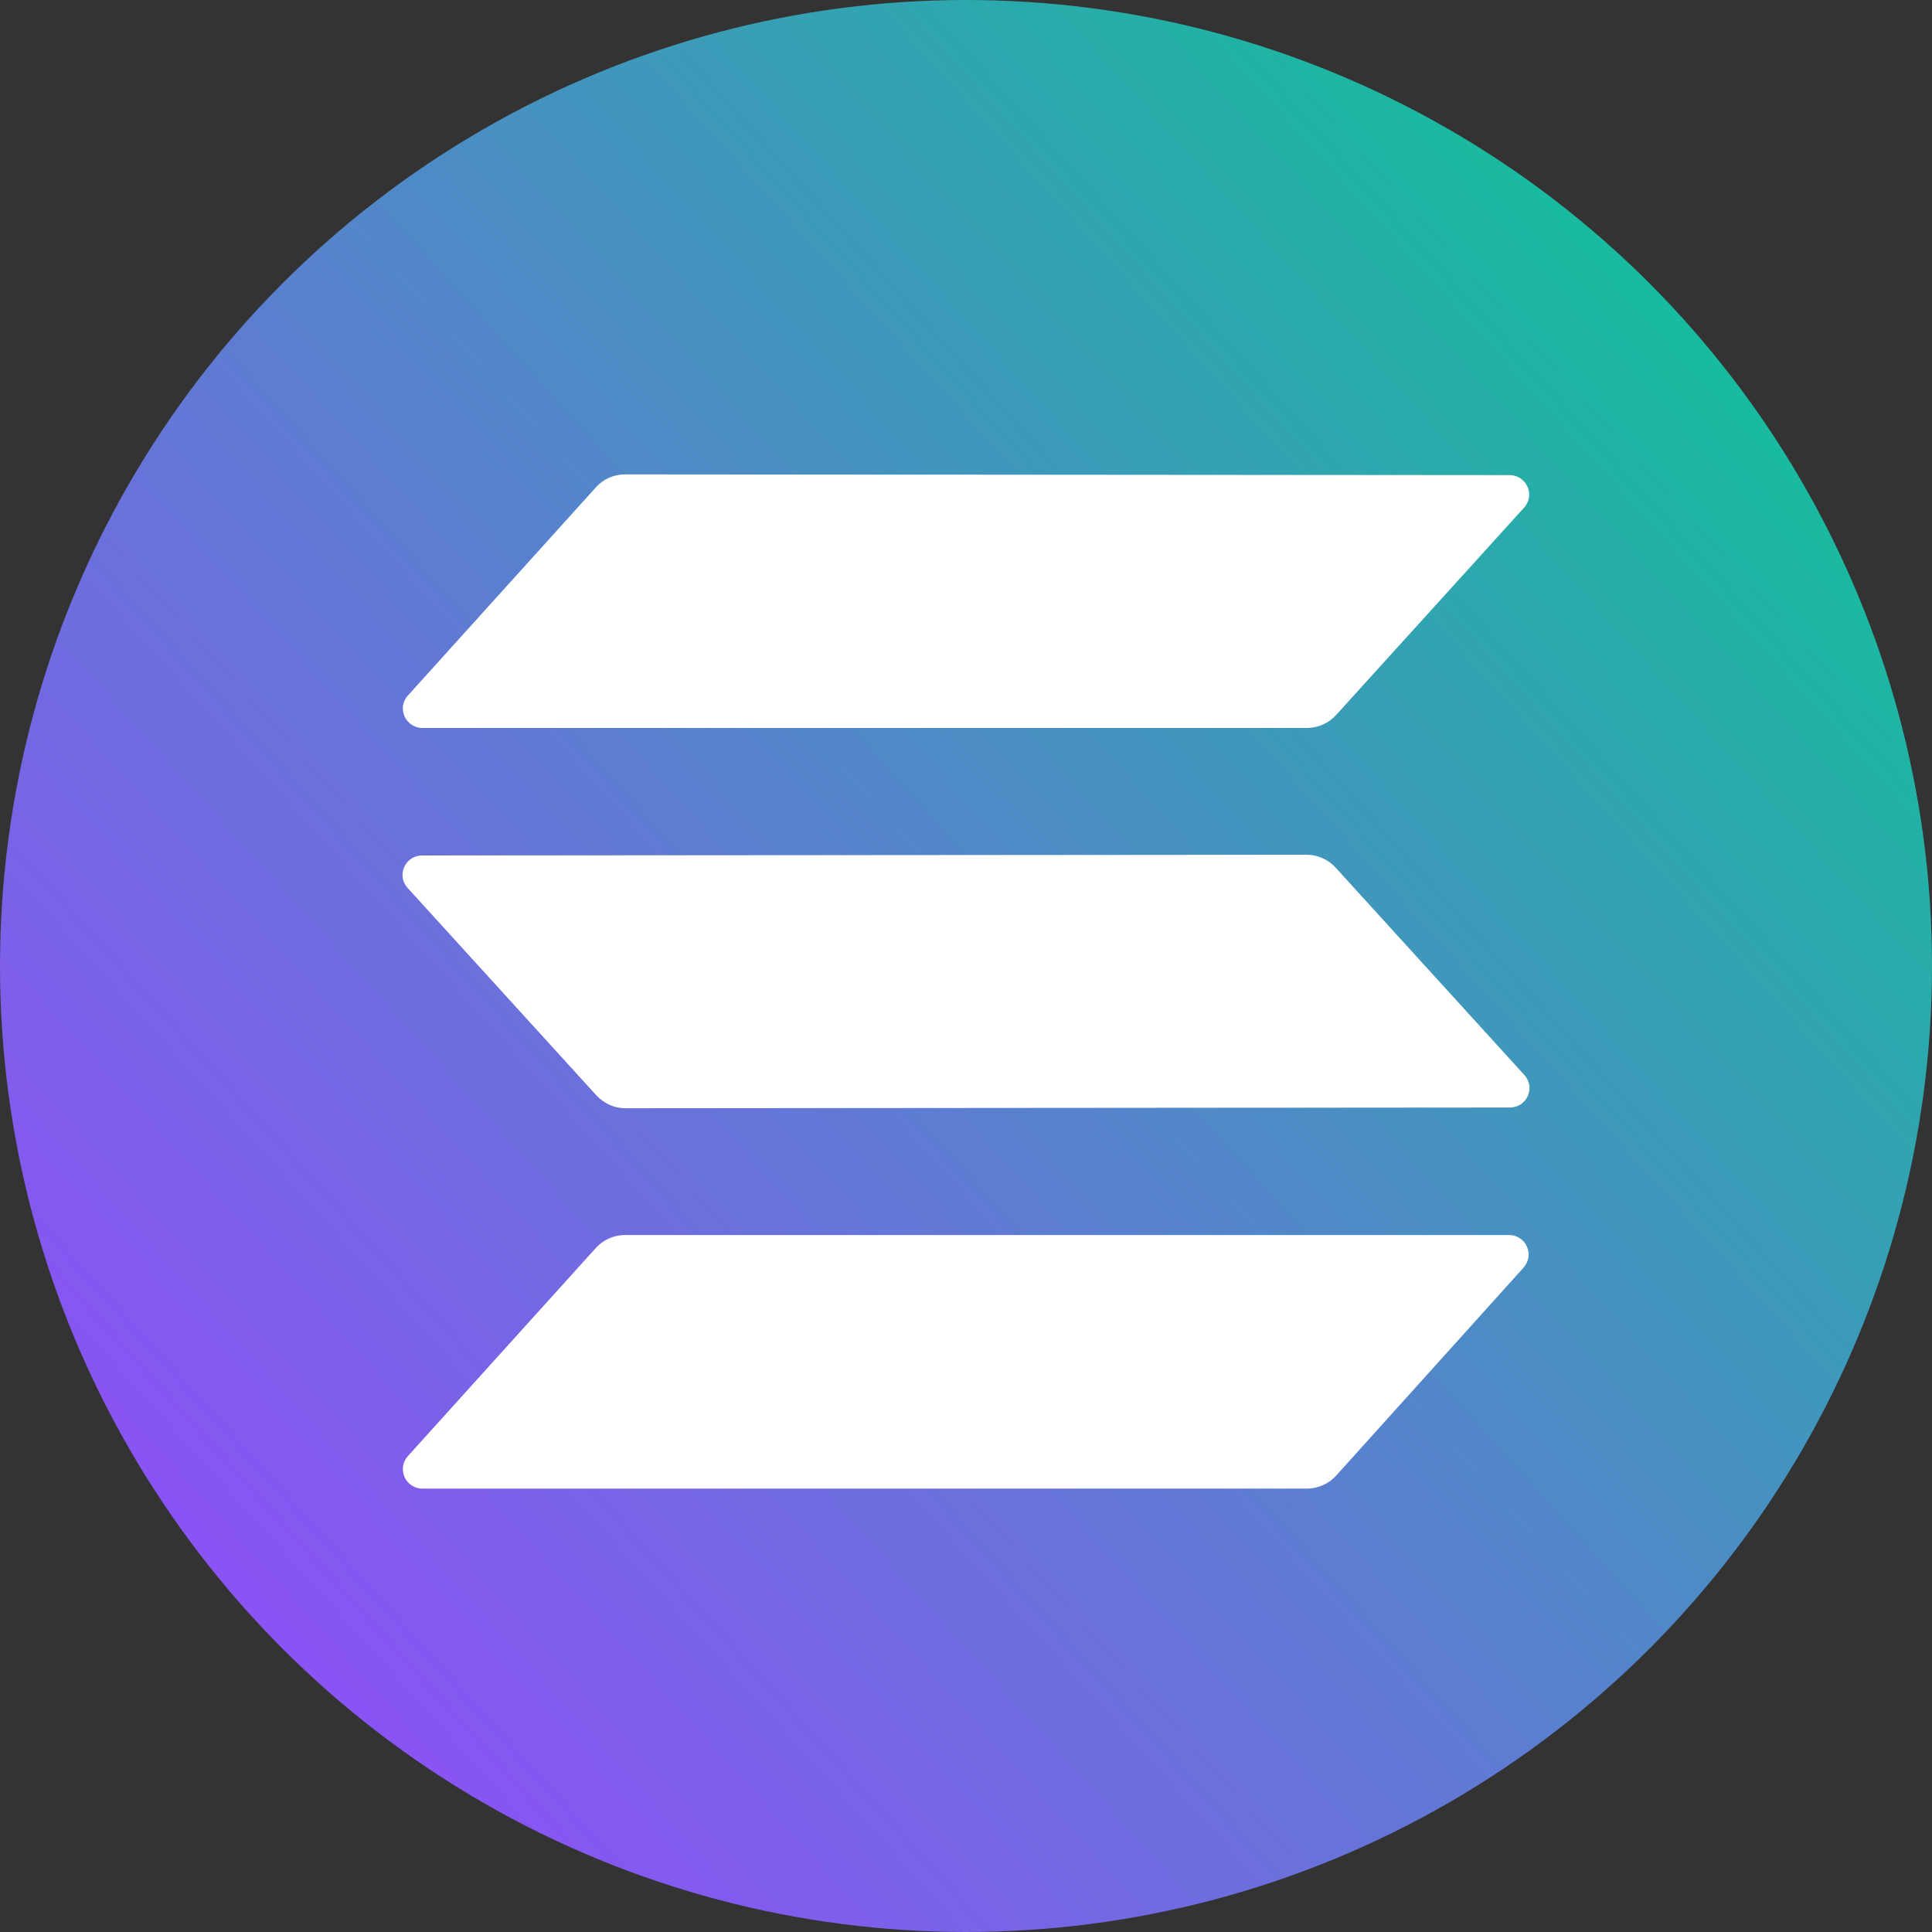
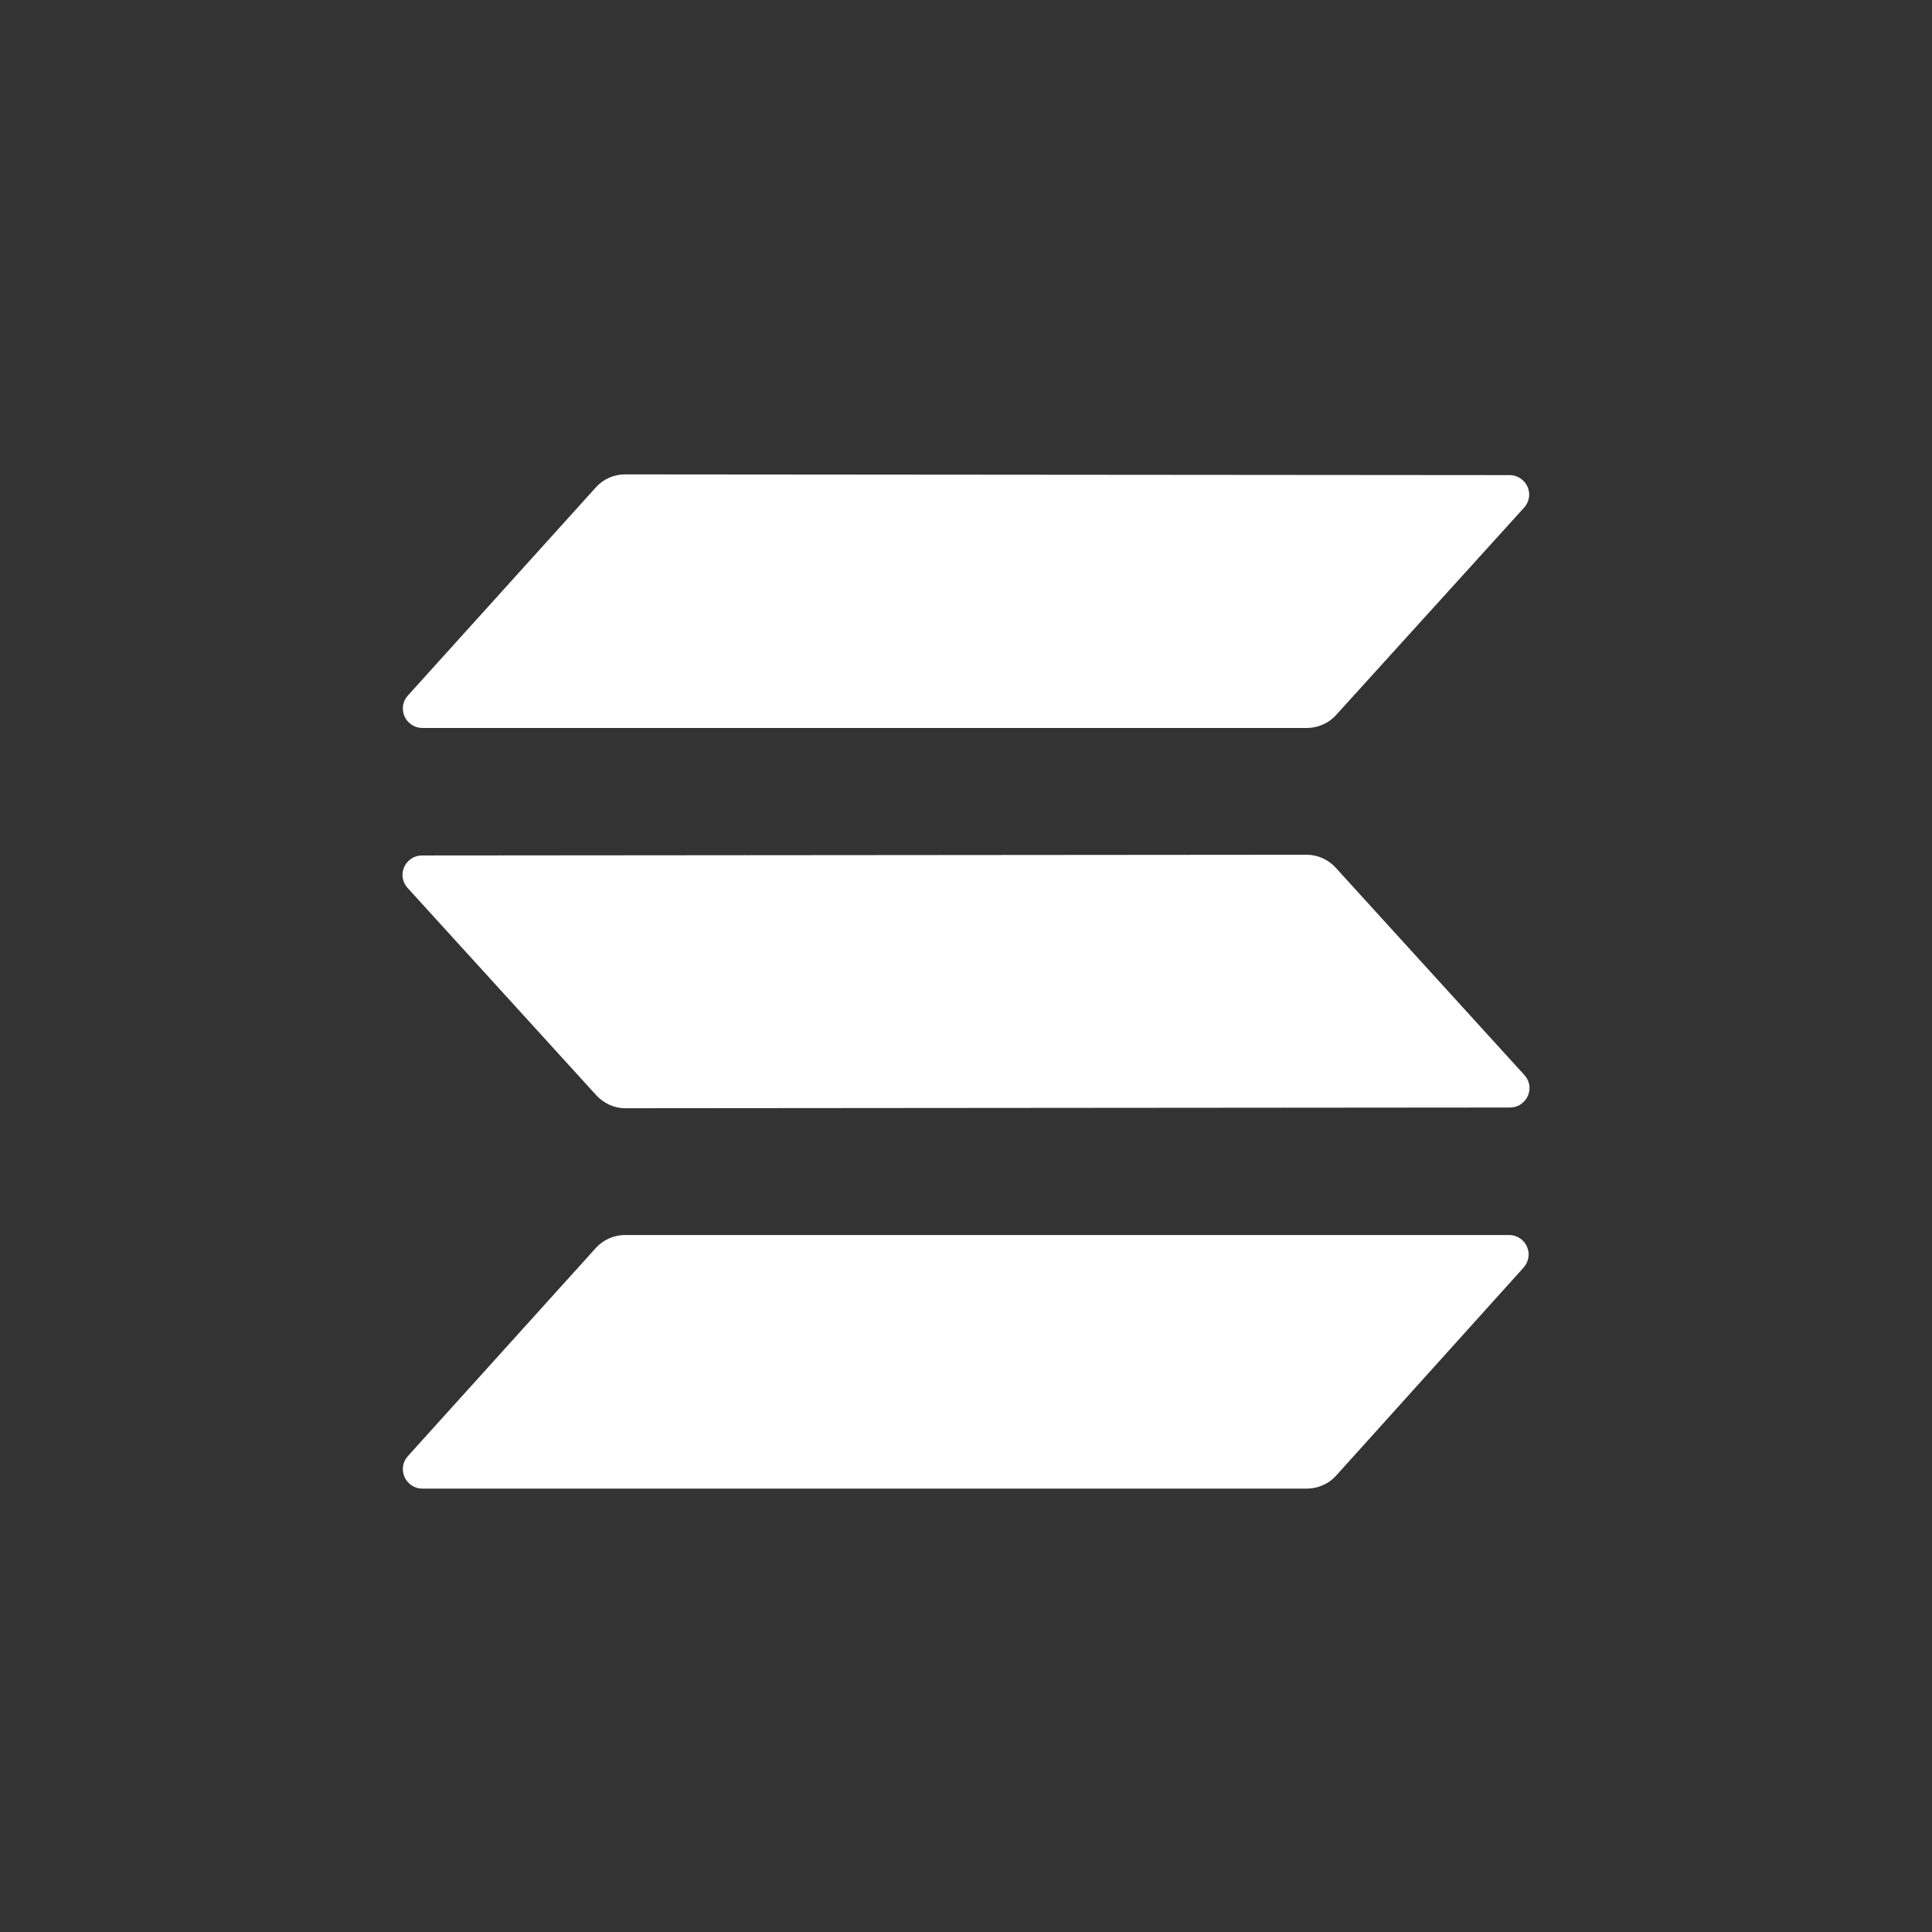
<svg xmlns="http://www.w3.org/2000/svg" width="24" height="24" viewBox="0 0 24 24" fill="none">
  <rect x="0" y="0" width="24" height="24" fill="#333333" stroke="none" />
-   <circle cx="12" cy="12" r="12" fill="url(#paint0_linear_1256_975)" />
  <path fill-rule="evenodd" clip-rule="evenodd" d="M7.405 15.499C7.449 15.451 7.503 15.412 7.564 15.385C7.624 15.358 7.688 15.343 7.755 15.342H18.751C18.797 15.342 18.843 15.356 18.881 15.383C18.921 15.409 18.951 15.444 18.969 15.488C18.988 15.531 18.994 15.577 18.986 15.623C18.978 15.669 18.957 15.712 18.927 15.746L16.595 18.334C16.55 18.383 16.497 18.422 16.436 18.448C16.376 18.476 16.312 18.49 16.245 18.492H5.242C5.196 18.492 5.15 18.477 5.112 18.451C5.074 18.425 5.043 18.389 5.024 18.346C5.006 18.303 5.001 18.257 5.007 18.211C5.014 18.165 5.036 18.122 5.068 18.087L7.405 15.499ZM18.936 13.354C18.968 13.388 18.989 13.431 18.997 13.477C19.005 13.523 18.998 13.57 18.98 13.612C18.961 13.656 18.931 13.691 18.892 13.717C18.854 13.744 18.808 13.757 18.761 13.758L7.762 13.767C7.696 13.766 7.631 13.752 7.57 13.724C7.51 13.696 7.456 13.658 7.411 13.61L5.064 11.031C5.032 10.997 5.011 10.954 5.003 10.908C4.995 10.862 5.002 10.815 5.02 10.773C5.039 10.729 5.069 10.694 5.108 10.668C5.146 10.641 5.192 10.628 5.238 10.627L16.238 10.618C16.304 10.619 16.369 10.633 16.43 10.661C16.49 10.688 16.544 10.726 16.589 10.775L18.936 13.354ZM7.405 6.051C7.449 6.002 7.503 5.963 7.564 5.936C7.624 5.909 7.688 5.894 7.755 5.893L18.758 5.902C18.804 5.902 18.85 5.917 18.888 5.943C18.926 5.969 18.957 6.005 18.976 6.048C18.994 6.091 19.001 6.137 18.993 6.183C18.985 6.229 18.964 6.272 18.932 6.307L16.595 8.885C16.55 8.934 16.497 8.973 16.436 8.999C16.376 9.027 16.312 9.041 16.245 9.043H5.242C5.196 9.043 5.15 9.028 5.112 9.002C5.074 8.976 5.043 8.94 5.024 8.897C5.006 8.854 5.001 8.808 5.007 8.762C5.015 8.716 5.036 8.673 5.068 8.639L7.405 6.051Z" fill="white" />
  <defs>
    <linearGradient id="paint0_linear_1256_975" x1="0.725" y1="24.529" x2="25.636" y2="2.112" gradientUnits="userSpaceOnUse">
      <stop stop-color="#9945FF" />
      <stop offset="0.14" stop-color="#8A53F4" />
      <stop offset="0.42" stop-color="#6377D6" />
      <stop offset="0.79" stop-color="#24B0A7" />
      <stop offset="0.99" stop-color="#00D18C" />
      <stop offset="1" stop-color="#00D18C" />
    </linearGradient>
  </defs>
</svg>